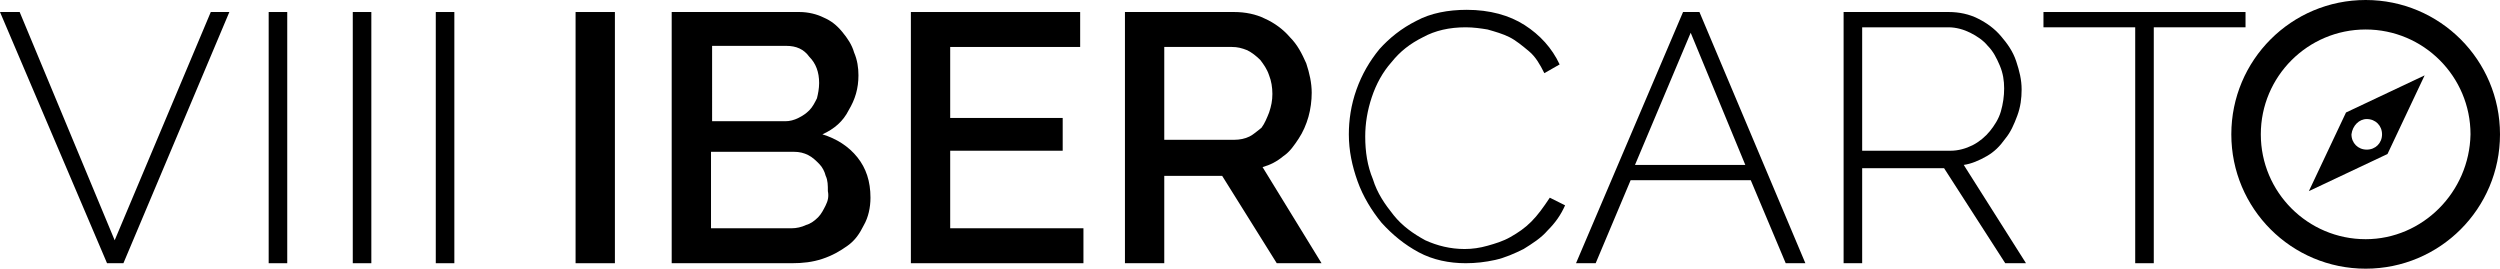
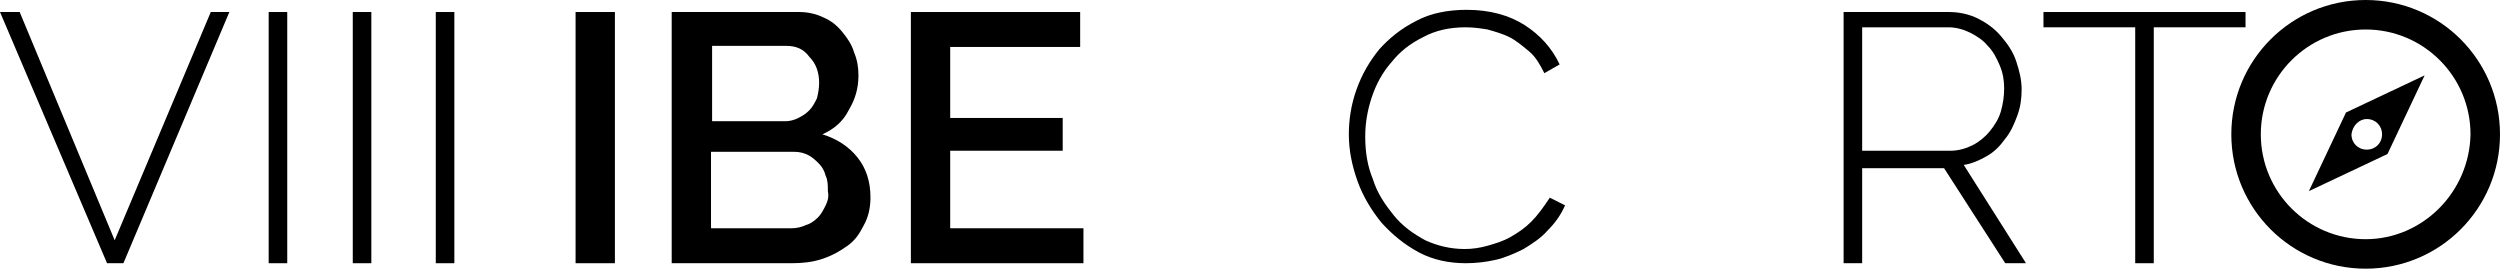
<svg xmlns="http://www.w3.org/2000/svg" version="1.1" id="Layer_1" x="0px" y="0px" viewBox="0 0 228.9 24.6" enable-background="new 0 0 228.9 24.6" xml:space="preserve">
  <g>
    <path d="M216.6,0c-6.8,0-12.3,5.5-12.3,12.3s5.5,12.3,12.3,12.3c6.8,0,12.3-5.5,12.3-12.3S223.4,0,216.6,0z M216.6,21.9   c-5.3,0-9.6-4.3-9.6-9.6c0-5.3,4.3-9.6,9.6-9.6c5.3,0,9.6,4.3,9.6,9.6C226.1,17.6,221.8,21.9,216.6,21.9z" />
    <path d="M211.4,17.5l7.2-3.4l3.4-7.2l-7.2,3.4L211.4,17.5z M216.7,10.9c0.8,0,1.4,0.6,1.4,1.4c0,0.8-0.6,1.4-1.4,1.4   c-0.8,0-1.4-0.6-1.4-1.4C215.4,11.5,216,10.9,216.7,10.9z" />
    <polygon points="10.5,22 1.8,1.1 0,1.1 9.8,24.1 11.3,24.1 21,1.1 19.3,1.1  " />
    <rect x="24.6" y="1.1" width="1.7" height="23" />
    <rect x="32.3" y="1.1" width="1.7" height="23" />
    <rect x="39.9" y="1.1" width="1.7" height="23" />
    <rect x="52.7" y="1.1" width="3.6" height="23" />
    <path d="M75.3,12.3c1.1-0.5,1.9-1.2,2.4-2.2c0.6-1,0.9-2,0.9-3.2c0-0.7-0.1-1.4-0.4-2.1c-0.2-0.7-0.6-1.3-1.1-1.9   c-0.5-0.6-1-1-1.7-1.3c-0.6-0.3-1.4-0.5-2.2-0.5H61.5v23h11c1,0,1.9-0.1,2.8-0.4c0.9-0.3,1.6-0.7,2.3-1.2s1.1-1.1,1.5-1.9   c0.4-0.7,0.6-1.6,0.6-2.5c0-1.5-0.4-2.7-1.2-3.7C77.7,13.4,76.6,12.7,75.3,12.3z M65.1,4.2H72c0.9,0,1.6,0.3,2.1,1   C74.7,5.8,75,6.6,75,7.6c0,0.5-0.1,1-0.2,1.4c-0.2,0.4-0.4,0.8-0.7,1.1c-0.3,0.3-0.6,0.5-1,0.7c-0.4,0.2-0.8,0.3-1.2,0.3h-6.7V4.2z    M75.6,18.8c-0.2,0.4-0.4,0.8-0.7,1.1c-0.3,0.3-0.7,0.6-1.1,0.7c-0.4,0.2-0.9,0.3-1.3,0.3h-7.4v-7h7.6c0.5,0,0.9,0.1,1.3,0.3   c0.4,0.2,0.7,0.5,1,0.8c0.3,0.3,0.5,0.7,0.6,1.1c0.2,0.4,0.2,0.9,0.2,1.4C75.9,18,75.8,18.4,75.6,18.8z" />
    <polygon points="87,13.8 97.3,13.8 97.3,10.8 87,10.8 87,4.3 98.9,4.3 98.9,1.1 83.4,1.1 83.4,24.1 99.2,24.1 99.2,20.9 87,20.9     " />
-     <path d="M117.5,14.3c0.6-0.4,1-1,1.4-1.6c0.4-0.6,0.7-1.3,0.9-2c0.2-0.7,0.3-1.5,0.3-2.2c0-0.9-0.2-1.8-0.5-2.7   c-0.4-0.9-0.8-1.7-1.5-2.4c-0.6-0.7-1.4-1.3-2.3-1.7C115,1.3,114,1.1,113,1.1h-10v23h3.6v-8h5.3l5,8h4.1l-5.4-8.8   C116.3,15.1,116.9,14.8,117.5,14.3z M114.4,12.5c-0.4,0.2-0.9,0.3-1.4,0.3h-6.4V4.3h6.2c0.5,0,0.9,0.1,1.4,0.3   c0.4,0.2,0.8,0.5,1.2,0.9c0.3,0.4,0.6,0.8,0.8,1.4c0.2,0.5,0.3,1.1,0.3,1.7s-0.1,1.1-0.3,1.7c-0.2,0.5-0.4,1-0.7,1.4   C115.1,12,114.8,12.3,114.4,12.5z" />
    <path d="M140.2,20.3c-0.6,0.6-1.2,1-1.9,1.4c-0.7,0.4-1.4,0.6-2.1,0.8c-0.7,0.2-1.4,0.3-2.1,0.3c-1.3,0-2.5-0.3-3.6-0.8   c-1.1-0.6-2.1-1.3-2.9-2.3s-1.5-2-1.9-3.3c-0.5-1.2-0.7-2.5-0.7-3.9c0-1.2,0.2-2.4,0.6-3.6c0.4-1.2,1-2.3,1.8-3.2   c0.8-1,1.7-1.7,2.9-2.3c1.1-0.6,2.4-0.9,3.9-0.9c0.7,0,1.4,0.1,2,0.2c0.7,0.2,1.4,0.4,2,0.7c0.6,0.3,1.2,0.8,1.8,1.3   c0.6,0.5,1,1.2,1.4,2l1.4-0.8c-0.7-1.5-1.8-2.7-3.2-3.6c-1.4-0.9-3.2-1.4-5.3-1.4c-1.7,0-3.3,0.3-4.6,1c-1.4,0.7-2.5,1.6-3.4,2.6   c-0.9,1.1-1.6,2.3-2.1,3.7c-0.5,1.4-0.7,2.8-0.7,4.1c0,1.5,0.3,2.9,0.8,4.3c0.5,1.4,1.3,2.7,2.2,3.8c1,1.1,2.1,2,3.4,2.7   c1.3,0.7,2.8,1,4.3,1c0.9,0,1.8-0.1,2.7-0.3c0.9-0.2,1.8-0.6,2.6-1c0.8-0.5,1.6-1,2.2-1.7c0.7-0.7,1.2-1.4,1.6-2.3l-1.4-0.7   C141.3,19,140.8,19.7,140.2,20.3z" />
-     <path d="M154.1,1.1l-9.8,23h1.8l3.2-7.6h11l3.2,7.6h1.8l-9.7-23H154.1z M149.7,15.1l5.1-12.1l5,12.1H149.7z" />
    <path d="M181.9,14.3c0.7-0.4,1.2-0.9,1.7-1.6c0.5-0.6,0.8-1.3,1.1-2.1c0.3-0.8,0.4-1.6,0.4-2.4c0-0.9-0.2-1.7-0.5-2.6   c-0.3-0.9-0.8-1.6-1.4-2.3c-0.6-0.7-1.3-1.2-2.1-1.6c-0.8-0.4-1.7-0.6-2.7-0.6h-9.6v23h1.7v-8.7h7.5l5.6,8.7h1.9l-5.7-9   C180.5,15,181.2,14.7,181.9,14.3z M170.5,13.9V2.5h7.9c0.7,0,1.4,0.2,2,0.5c0.6,0.3,1.2,0.7,1.6,1.2c0.5,0.5,0.8,1.1,1.1,1.8   c0.3,0.7,0.4,1.4,0.4,2.1c0,0.7-0.1,1.4-0.3,2.1c-0.2,0.7-0.6,1.3-1,1.8c-0.4,0.5-1,1-1.6,1.3c-0.6,0.3-1.3,0.5-2,0.5H170.5z" />
    <polygon points="205.6,1.1 187.1,1.1 187.1,2.5 195.5,2.5 195.5,24.1 197.2,24.1 197.2,2.5 205.6,2.5  " />
  </g>
</svg>